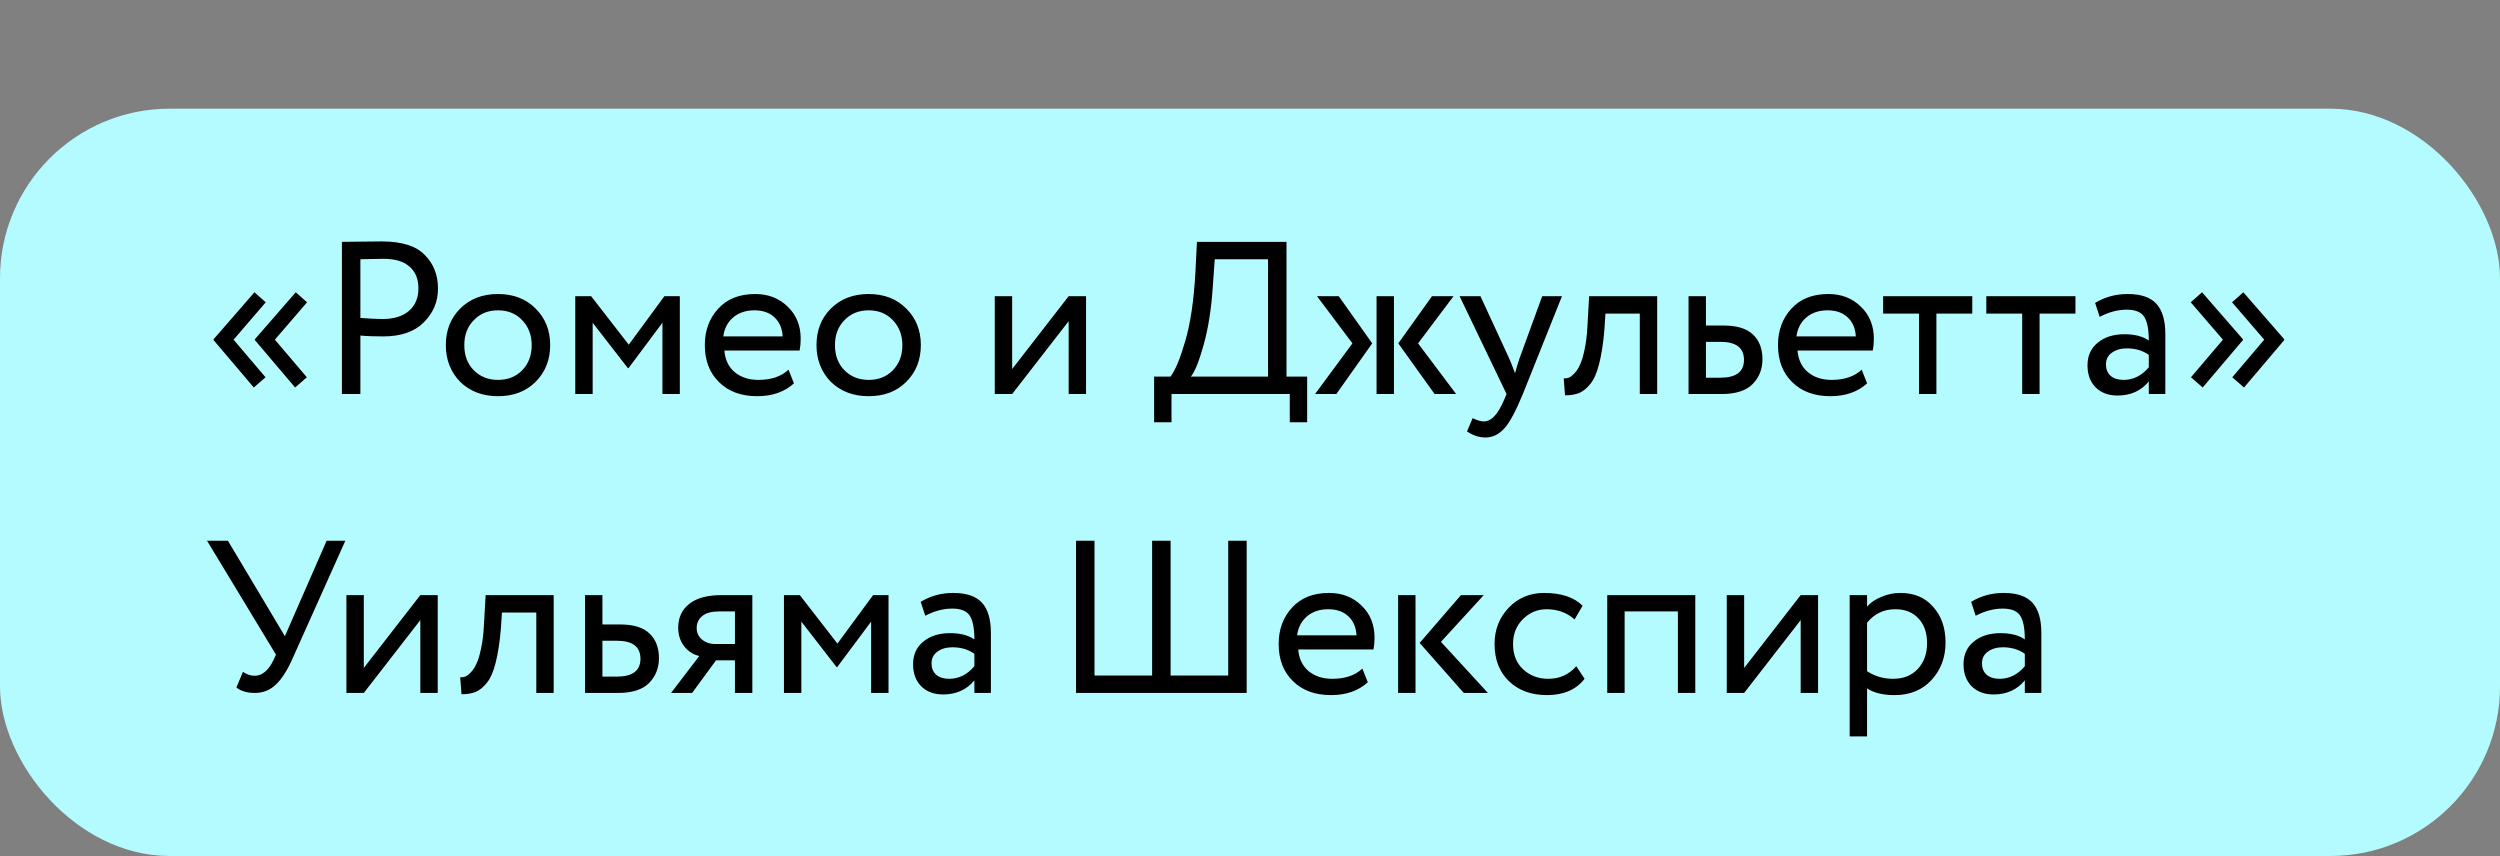
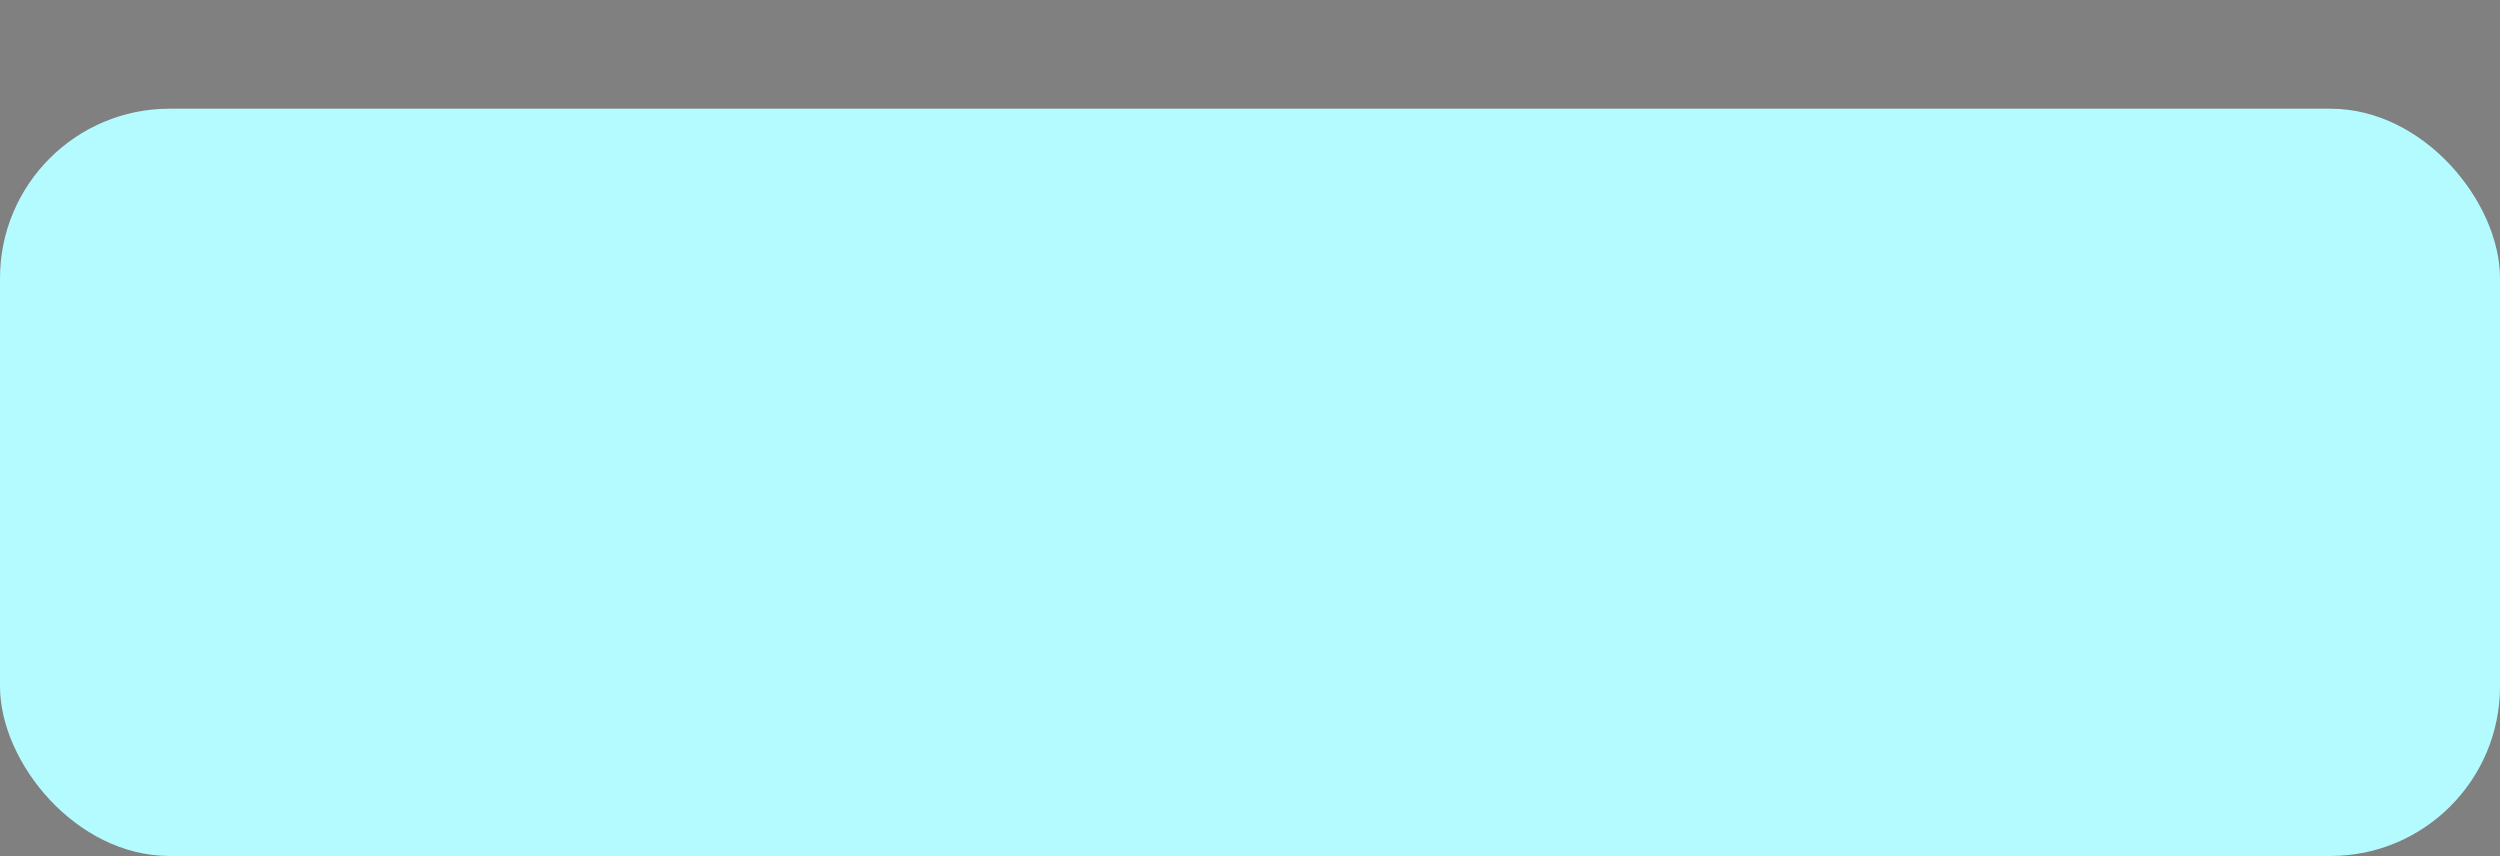
<svg xmlns="http://www.w3.org/2000/svg" width="184" height="63" viewBox="0 0 184 63" fill="none">
  <rect x="0" y="0" width="184" height="63" fill="#808080" stroke="none" />
  <rect y="8" width="184" height="55" rx="12.483" fill="#B4FBFF" />
-   <path d="M22.584 27.768L21.72 28.52L18.76 25.032V24.968L21.768 21.512L22.6 22.248L20.232 25L22.584 27.768ZM19.544 27.768L18.68 28.52L15.72 25.032V24.968L18.728 21.512L19.56 22.248L17.192 25L19.544 27.768ZM26.524 24.696V29H25.164V17.8C25.612 17.8 26.087 17.795 26.588 17.784C27.09 17.773 27.591 17.768 28.092 17.768C29.564 17.768 30.62 18.099 31.26 18.76C31.911 19.411 32.236 20.237 32.236 21.24C32.236 22.211 31.884 23.043 31.18 23.736C30.498 24.419 29.506 24.76 28.204 24.76C27.522 24.76 26.962 24.739 26.524 24.696ZM28.22 19.048C28.028 19.048 27.463 19.059 26.524 19.08V23.4C27.196 23.453 27.74 23.48 28.156 23.48C28.978 23.48 29.623 23.283 30.092 22.888C30.562 22.483 30.796 21.928 30.796 21.224C30.796 20.531 30.578 19.997 30.14 19.624C29.714 19.24 29.074 19.048 28.22 19.048ZM33.869 28.104C33.165 27.379 32.813 26.477 32.813 25.4C32.813 24.312 33.165 23.416 33.869 22.712C34.583 21.997 35.511 21.64 36.653 21.64C37.794 21.64 38.717 21.997 39.421 22.712C40.135 23.416 40.493 24.312 40.493 25.4C40.493 26.488 40.135 27.389 39.421 28.104C38.717 28.808 37.794 29.16 36.653 29.16C35.522 29.16 34.594 28.808 33.869 28.104ZM34.877 23.56C34.407 24.029 34.173 24.643 34.173 25.4C34.173 26.157 34.402 26.771 34.861 27.24C35.33 27.72 35.927 27.96 36.653 27.96C37.378 27.96 37.97 27.725 38.429 27.256C38.898 26.776 39.133 26.157 39.133 25.4C39.133 24.664 38.898 24.051 38.429 23.56C37.97 23.08 37.378 22.84 36.653 22.84C35.927 22.84 35.335 23.08 34.877 23.56ZM43.62 29H42.34V21.8H43.508L46.276 25.368L48.9 21.8H50.035V29H48.755V23.752L46.26 27.096H46.212L43.62 23.752V29ZM58.035 27.208L58.435 28.216C57.742 28.845 56.84 29.16 55.731 29.16C54.558 29.16 53.624 28.819 52.931 28.136C52.227 27.453 51.875 26.541 51.875 25.4C51.875 24.323 52.206 23.427 52.867 22.712C53.518 21.997 54.425 21.64 55.587 21.64C56.547 21.64 57.342 21.949 57.971 22.568C58.611 23.176 58.931 23.965 58.931 24.936C58.931 25.245 58.904 25.533 58.851 25.8H53.315C53.368 26.472 53.619 27 54.067 27.384C54.526 27.768 55.112 27.96 55.827 27.96C56.766 27.96 57.502 27.709 58.035 27.208ZM55.523 22.84C54.894 22.84 54.371 23.016 53.955 23.368C53.55 23.72 53.31 24.184 53.235 24.76H57.603C57.571 24.163 57.368 23.693 56.995 23.352C56.633 23.011 56.142 22.84 55.523 22.84ZM61.15 28.104C60.446 27.379 60.094 26.477 60.094 25.4C60.094 24.312 60.446 23.416 61.15 22.712C61.864 21.997 62.792 21.64 63.934 21.64C65.075 21.64 65.998 21.997 66.702 22.712C67.416 23.416 67.774 24.312 67.774 25.4C67.774 26.488 67.416 27.389 66.702 28.104C65.998 28.808 65.075 29.16 63.934 29.16C62.803 29.16 61.875 28.808 61.15 28.104ZM62.158 23.56C61.688 24.029 61.454 24.643 61.454 25.4C61.454 26.157 61.683 26.771 62.142 27.24C62.611 27.72 63.209 27.96 63.934 27.96C64.659 27.96 65.251 27.725 65.71 27.256C66.179 26.776 66.414 26.157 66.414 25.4C66.414 24.664 66.179 24.051 65.71 23.56C65.251 23.08 64.659 22.84 63.934 22.84C63.209 22.84 62.617 23.08 62.158 23.56ZM78.654 23.64L74.495 29H73.215V21.8H74.495V27.16L78.654 21.8H79.934V29H78.654V23.64ZM86.223 31.08H84.943V27.72H86.143C86.495 27.272 86.858 26.403 87.231 25.112C87.615 23.821 87.866 22.131 87.983 20.04L88.095 17.8H94.687V27.72H96.207V31.08H94.927V29H86.223V31.08ZM89.407 19.08L89.263 21.08C89.156 22.733 88.927 24.184 88.575 25.432C88.245 26.605 87.935 27.368 87.647 27.72H93.327V19.08H89.407ZM105.395 21.8H106.979L104.371 25.272L107.171 29H105.587L102.915 25.272L105.395 21.8ZM102.595 29H101.315V21.8H102.595V29ZM96.787 29L99.539 25.272L96.931 21.8H98.531L100.995 25.272L98.355 29H96.787ZM113.506 21.8H114.962L112.082 29C111.559 30.269 111.106 31.112 110.722 31.528C110.316 31.976 109.852 32.2 109.33 32.2C108.86 32.2 108.407 32.051 107.97 31.752L108.386 30.776C108.727 30.936 108.994 31.016 109.186 31.016C109.484 31.016 109.751 30.888 109.986 30.632C110.231 30.376 110.476 29.96 110.722 29.384L110.882 29L107.426 21.8H108.962L111.074 26.376C111.116 26.451 111.26 26.813 111.506 27.464C111.602 27.112 111.714 26.744 111.842 26.36L113.506 21.8ZM121.969 29H120.689V23.08H118.161L118.081 24.296C117.996 25.288 117.868 26.115 117.697 26.776C117.537 27.427 117.324 27.917 117.057 28.248C116.801 28.568 116.529 28.792 116.241 28.92C115.953 29.037 115.601 29.096 115.185 29.096L115.089 27.848C115.207 27.859 115.329 27.843 115.457 27.8C115.585 27.747 115.724 27.64 115.873 27.48C116.033 27.32 116.172 27.107 116.289 26.84C116.417 26.573 116.529 26.2 116.625 25.72C116.732 25.229 116.801 24.669 116.833 24.04L116.961 21.8H121.969V29ZM126.709 29H124.277V21.8H125.557V23.96H126.869C127.85 23.96 128.57 24.184 129.029 24.632C129.488 25.069 129.717 25.672 129.717 26.44C129.717 27.165 129.477 27.773 128.997 28.264C128.517 28.755 127.754 29 126.709 29ZM126.629 25.16H125.557V27.8H126.613C127.776 27.8 128.357 27.363 128.357 26.488C128.357 25.603 127.781 25.16 126.629 25.16ZM137.02 27.208L137.42 28.216C136.726 28.845 135.825 29.16 134.716 29.16C133.542 29.16 132.609 28.819 131.916 28.136C131.212 27.453 130.86 26.541 130.86 25.4C130.86 24.323 131.19 23.427 131.852 22.712C132.502 21.997 133.409 21.64 134.572 21.64C135.532 21.64 136.326 21.949 136.956 22.568C137.596 23.176 137.916 23.965 137.916 24.936C137.916 25.245 137.889 25.533 137.836 25.8H132.299C132.353 26.472 132.604 27 133.052 27.384C133.51 27.768 134.097 27.96 134.812 27.96C135.75 27.96 136.486 27.709 137.02 27.208ZM134.508 22.84C133.878 22.84 133.356 23.016 132.94 23.368C132.534 23.72 132.294 24.184 132.22 24.76H136.588C136.556 24.163 136.353 23.693 135.98 23.352C135.617 23.011 135.126 22.84 134.508 22.84ZM141.239 23.08H138.599V21.8H145.159V23.08H142.519V29H141.239V23.08ZM148.833 23.08H146.193V21.8H152.753V23.08H150.113V29H148.833V23.08ZM154.536 23.32L154.2 22.296C154.915 21.859 155.715 21.64 156.6 21.64C157.571 21.64 158.275 21.88 158.712 22.36C159.149 22.84 159.368 23.581 159.368 24.584V29H158.152V28.072C157.587 28.765 156.819 29.112 155.848 29.112C155.187 29.112 154.653 28.915 154.248 28.52C153.843 28.115 153.64 27.571 153.64 26.888C153.64 26.184 153.891 25.629 154.392 25.224C154.893 24.808 155.549 24.6 156.36 24.6C157.117 24.6 157.715 24.755 158.152 25.064C158.152 24.253 158.04 23.672 157.816 23.32C157.592 22.968 157.16 22.792 156.52 22.792C155.869 22.792 155.208 22.968 154.536 23.32ZM156.296 27.96C157.011 27.96 157.629 27.651 158.152 27.032V26.12C157.704 25.8 157.165 25.64 156.536 25.64C156.099 25.64 155.731 25.747 155.432 25.96C155.144 26.163 155 26.451 155 26.824C155 27.176 155.112 27.453 155.336 27.656C155.571 27.859 155.891 27.96 156.296 27.96ZM168.119 24.968V25.032L165.159 28.52L164.295 27.768L166.647 25L164.279 22.248L165.111 21.512L168.119 24.968ZM165.079 24.968V25.032L162.119 28.52L161.255 27.768L163.607 25L161.239 22.248L162.071 21.512L165.079 24.968ZM24.04 39.8H25.416L21.544 48.44C21.149 49.336 20.733 49.987 20.296 50.392C19.869 50.797 19.357 51 18.76 51C18.184 51 17.731 50.867 17.4 50.6L17.88 49.448C18.157 49.64 18.445 49.736 18.744 49.736C19.288 49.736 19.747 49.357 20.12 48.6L20.312 48.184L15.24 39.8H16.776L20.968 46.824L24.04 39.8ZM30.936 45.64L26.776 51H25.496V43.8H26.776V49.16L30.936 43.8H32.216V51H30.936V45.64ZM40.751 51H39.471V45.08H36.943L36.863 46.296C36.777 47.288 36.649 48.115 36.479 48.776C36.319 49.427 36.105 49.917 35.839 50.248C35.583 50.568 35.311 50.792 35.023 50.92C34.735 51.037 34.383 51.096 33.967 51.096L33.871 49.848C33.988 49.859 34.111 49.843 34.239 49.8C34.367 49.747 34.505 49.64 34.655 49.48C34.815 49.32 34.953 49.107 35.071 48.84C35.199 48.573 35.311 48.2 35.407 47.72C35.513 47.229 35.583 46.669 35.615 46.04L35.743 43.8H40.751V51ZM45.49 51H43.058V43.8H44.338V45.96H45.65C46.632 45.96 47.352 46.184 47.81 46.632C48.269 47.069 48.498 47.672 48.498 48.44C48.498 49.165 48.258 49.773 47.778 50.264C47.298 50.755 46.536 51 45.49 51ZM45.41 47.16H44.338V49.8H45.394C46.557 49.8 47.138 49.363 47.138 48.488C47.138 47.603 46.562 47.16 45.41 47.16ZM53.132 43.8H55.372V51H54.092V48.6H52.7L50.94 51H49.388L51.468 48.28C51.031 48.184 50.663 47.949 50.364 47.576C50.066 47.192 49.916 46.733 49.916 46.2C49.916 45.464 50.183 44.883 50.716 44.456C51.249 44.019 52.055 43.8 53.132 43.8ZM51.276 46.232C51.276 46.573 51.41 46.856 51.676 47.08C51.943 47.293 52.258 47.4 52.62 47.4H54.092V45H52.924C52.38 45 51.969 45.112 51.692 45.336C51.415 45.56 51.276 45.859 51.276 46.232ZM58.979 51H57.699V43.8H58.867L61.635 47.368L64.259 43.8H65.395V51H64.115V45.752L61.619 49.096H61.571L58.979 45.752V51ZM68.099 45.32L67.763 44.296C68.477 43.859 69.277 43.64 70.162 43.64C71.133 43.64 71.837 43.88 72.275 44.36C72.712 44.84 72.93 45.581 72.93 46.584V51H71.715V50.072C71.149 50.765 70.381 51.112 69.41 51.112C68.749 51.112 68.216 50.915 67.811 50.52C67.405 50.115 67.203 49.571 67.203 48.888C67.203 48.184 67.453 47.629 67.954 47.224C68.456 46.808 69.112 46.6 69.922 46.6C70.68 46.6 71.277 46.755 71.715 47.064C71.715 46.253 71.603 45.672 71.379 45.32C71.154 44.968 70.722 44.792 70.082 44.792C69.432 44.792 68.77 44.968 68.099 45.32ZM69.859 49.96C70.573 49.96 71.192 49.651 71.715 49.032V48.12C71.266 47.8 70.728 47.64 70.099 47.64C69.661 47.64 69.293 47.747 68.995 47.96C68.707 48.163 68.562 48.451 68.562 48.824C68.562 49.176 68.674 49.453 68.898 49.656C69.133 49.859 69.453 49.96 69.859 49.96ZM91.756 51H79.196V39.8H80.556V49.72H84.796V39.8H86.156V49.72H90.396V39.8H91.756V51ZM100.27 49.208L100.67 50.216C99.976 50.845 99.075 51.16 97.966 51.16C96.792 51.16 95.859 50.819 95.165 50.136C94.462 49.453 94.109 48.541 94.109 47.4C94.109 46.323 94.44 45.427 95.102 44.712C95.752 43.997 96.659 43.64 97.822 43.64C98.781 43.64 99.576 43.949 100.206 44.568C100.846 45.176 101.166 45.965 101.166 46.936C101.166 47.245 101.139 47.533 101.086 47.8H95.549C95.603 48.472 95.853 49 96.302 49.384C96.76 49.768 97.347 49.96 98.061 49.96C99 49.96 99.736 49.709 100.27 49.208ZM97.757 44.84C97.128 44.84 96.606 45.016 96.189 45.368C95.784 45.72 95.544 46.184 95.469 46.76H99.838C99.805 46.163 99.603 45.693 99.23 45.352C98.867 45.011 98.376 44.84 97.757 44.84ZM107.526 43.8H109.206L106.054 47.24L109.51 51H107.734L104.486 47.32L107.526 43.8ZM104.182 51H102.902V43.8H104.182V51ZM116.016 49.032L116.624 49.96C116.005 50.76 115.083 51.16 113.856 51.16C112.704 51.16 111.771 50.819 111.056 50.136C110.352 49.453 110 48.541 110 47.4C110 46.344 110.347 45.453 111.04 44.728C111.733 44.003 112.603 43.64 113.648 43.64C114.907 43.64 115.851 43.955 116.48 44.584L115.888 45.592C115.333 45.091 114.645 44.84 113.824 44.84C113.152 44.84 112.571 45.085 112.08 45.576C111.6 46.056 111.36 46.664 111.36 47.4C111.36 48.179 111.605 48.797 112.096 49.256C112.597 49.725 113.216 49.96 113.952 49.96C114.784 49.96 115.472 49.651 116.016 49.032ZM124.773 51H123.493V45H119.573V51H118.293V43.8H124.773V51ZM132.53 45.64L128.37 51H127.09V43.8H128.37V49.16L132.53 43.8H133.81V51H132.53V45.64ZM137.416 54.2H136.136V43.8H137.416V44.648C137.672 44.349 138.024 44.109 138.472 43.928C138.92 43.736 139.384 43.64 139.864 43.64C140.888 43.64 141.694 43.981 142.28 44.664C142.888 45.336 143.192 46.211 143.192 47.288C143.192 48.387 142.846 49.309 142.152 50.056C141.47 50.792 140.568 51.16 139.448 51.16C138.584 51.16 137.907 50.995 137.416 50.664V54.2ZM139.496 44.84C138.643 44.84 137.95 45.171 137.416 45.832V49.4C137.982 49.773 138.622 49.96 139.336 49.96C140.094 49.96 140.696 49.72 141.144 49.24C141.603 48.749 141.832 48.115 141.832 47.336C141.832 46.579 141.624 45.976 141.208 45.528C140.792 45.069 140.222 44.84 139.496 44.84ZM145.411 45.32L145.075 44.296C145.79 43.859 146.59 43.64 147.475 43.64C148.446 43.64 149.15 43.88 149.587 44.36C150.024 44.84 150.243 45.581 150.243 46.584V51H149.027V50.072C148.462 50.765 147.694 51.112 146.723 51.112C146.062 51.112 145.528 50.915 145.123 50.52C144.718 50.115 144.515 49.571 144.515 48.888C144.515 48.184 144.766 47.629 145.267 47.224C145.768 46.808 146.424 46.6 147.235 46.6C147.992 46.6 148.59 46.755 149.027 47.064C149.027 46.253 148.915 45.672 148.691 45.32C148.467 44.968 148.035 44.792 147.395 44.792C146.744 44.792 146.083 44.968 145.411 45.32ZM147.171 49.96C147.886 49.96 148.504 49.651 149.027 49.032V48.12C148.579 47.8 148.04 47.64 147.411 47.64C146.974 47.64 146.606 47.747 146.307 47.96C146.019 48.163 145.875 48.451 145.875 48.824C145.875 49.176 145.987 49.453 146.211 49.656C146.446 49.859 146.766 49.96 147.171 49.96Z" fill="black" />
</svg>